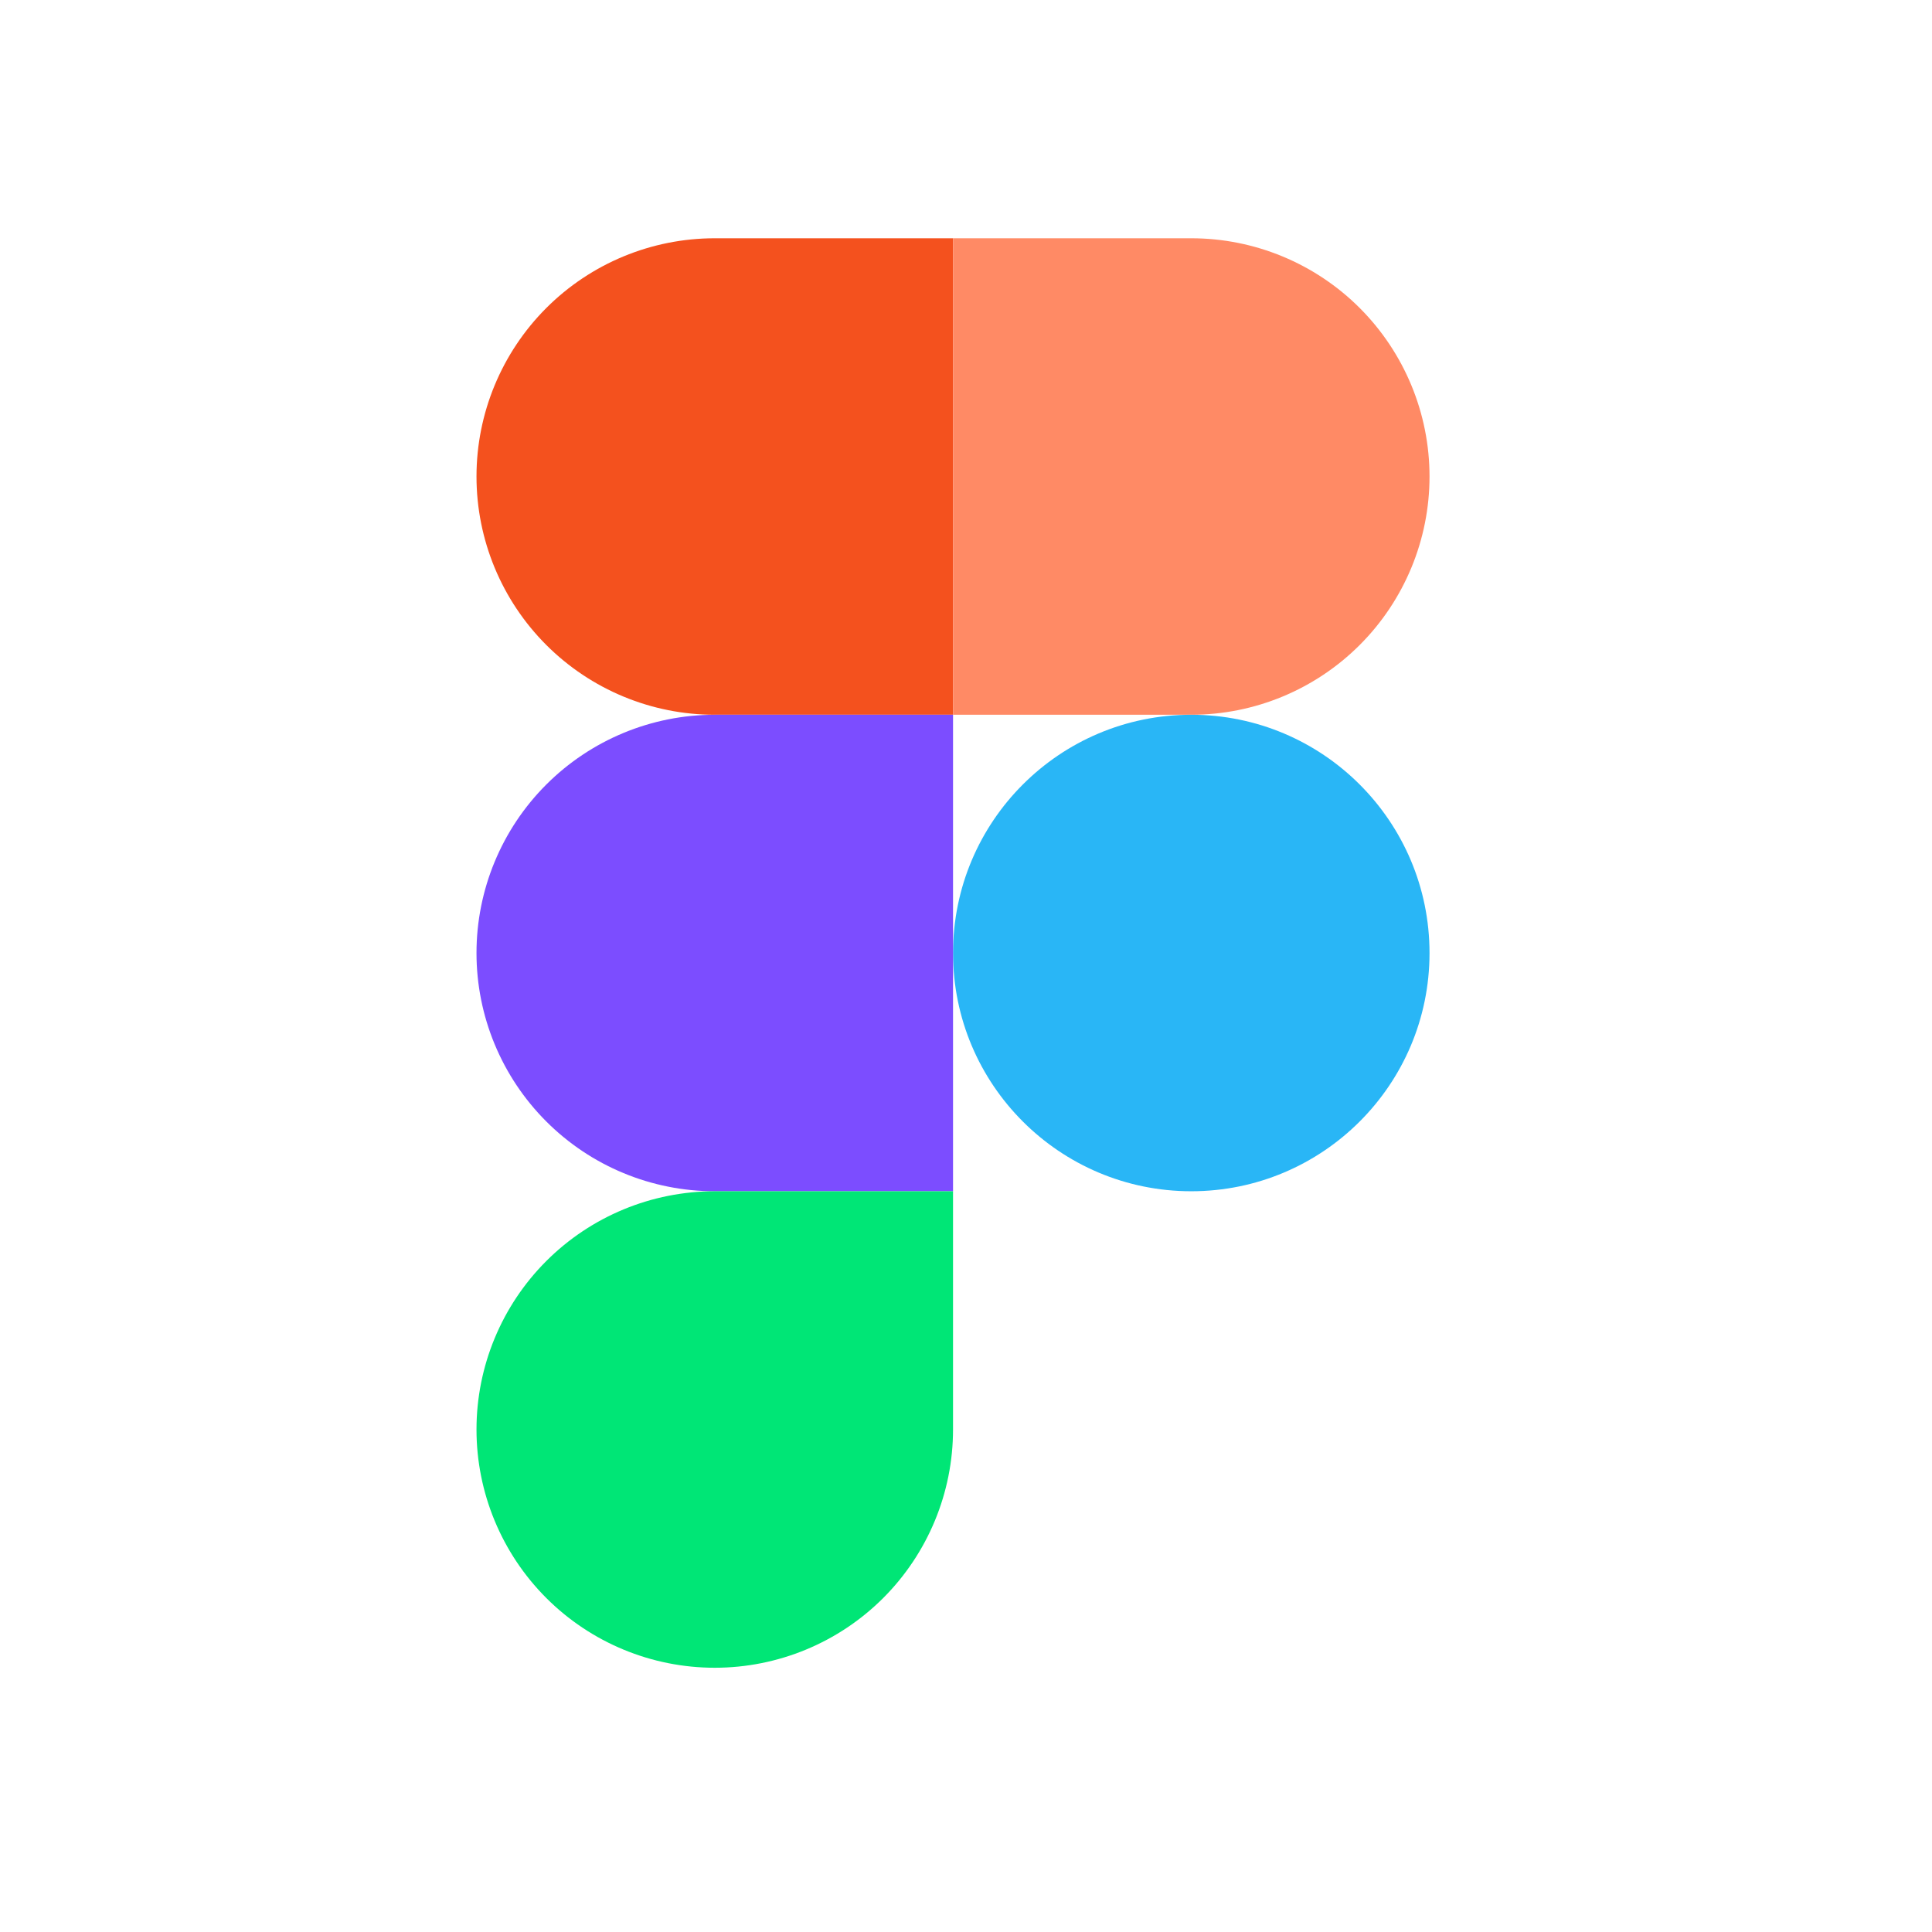
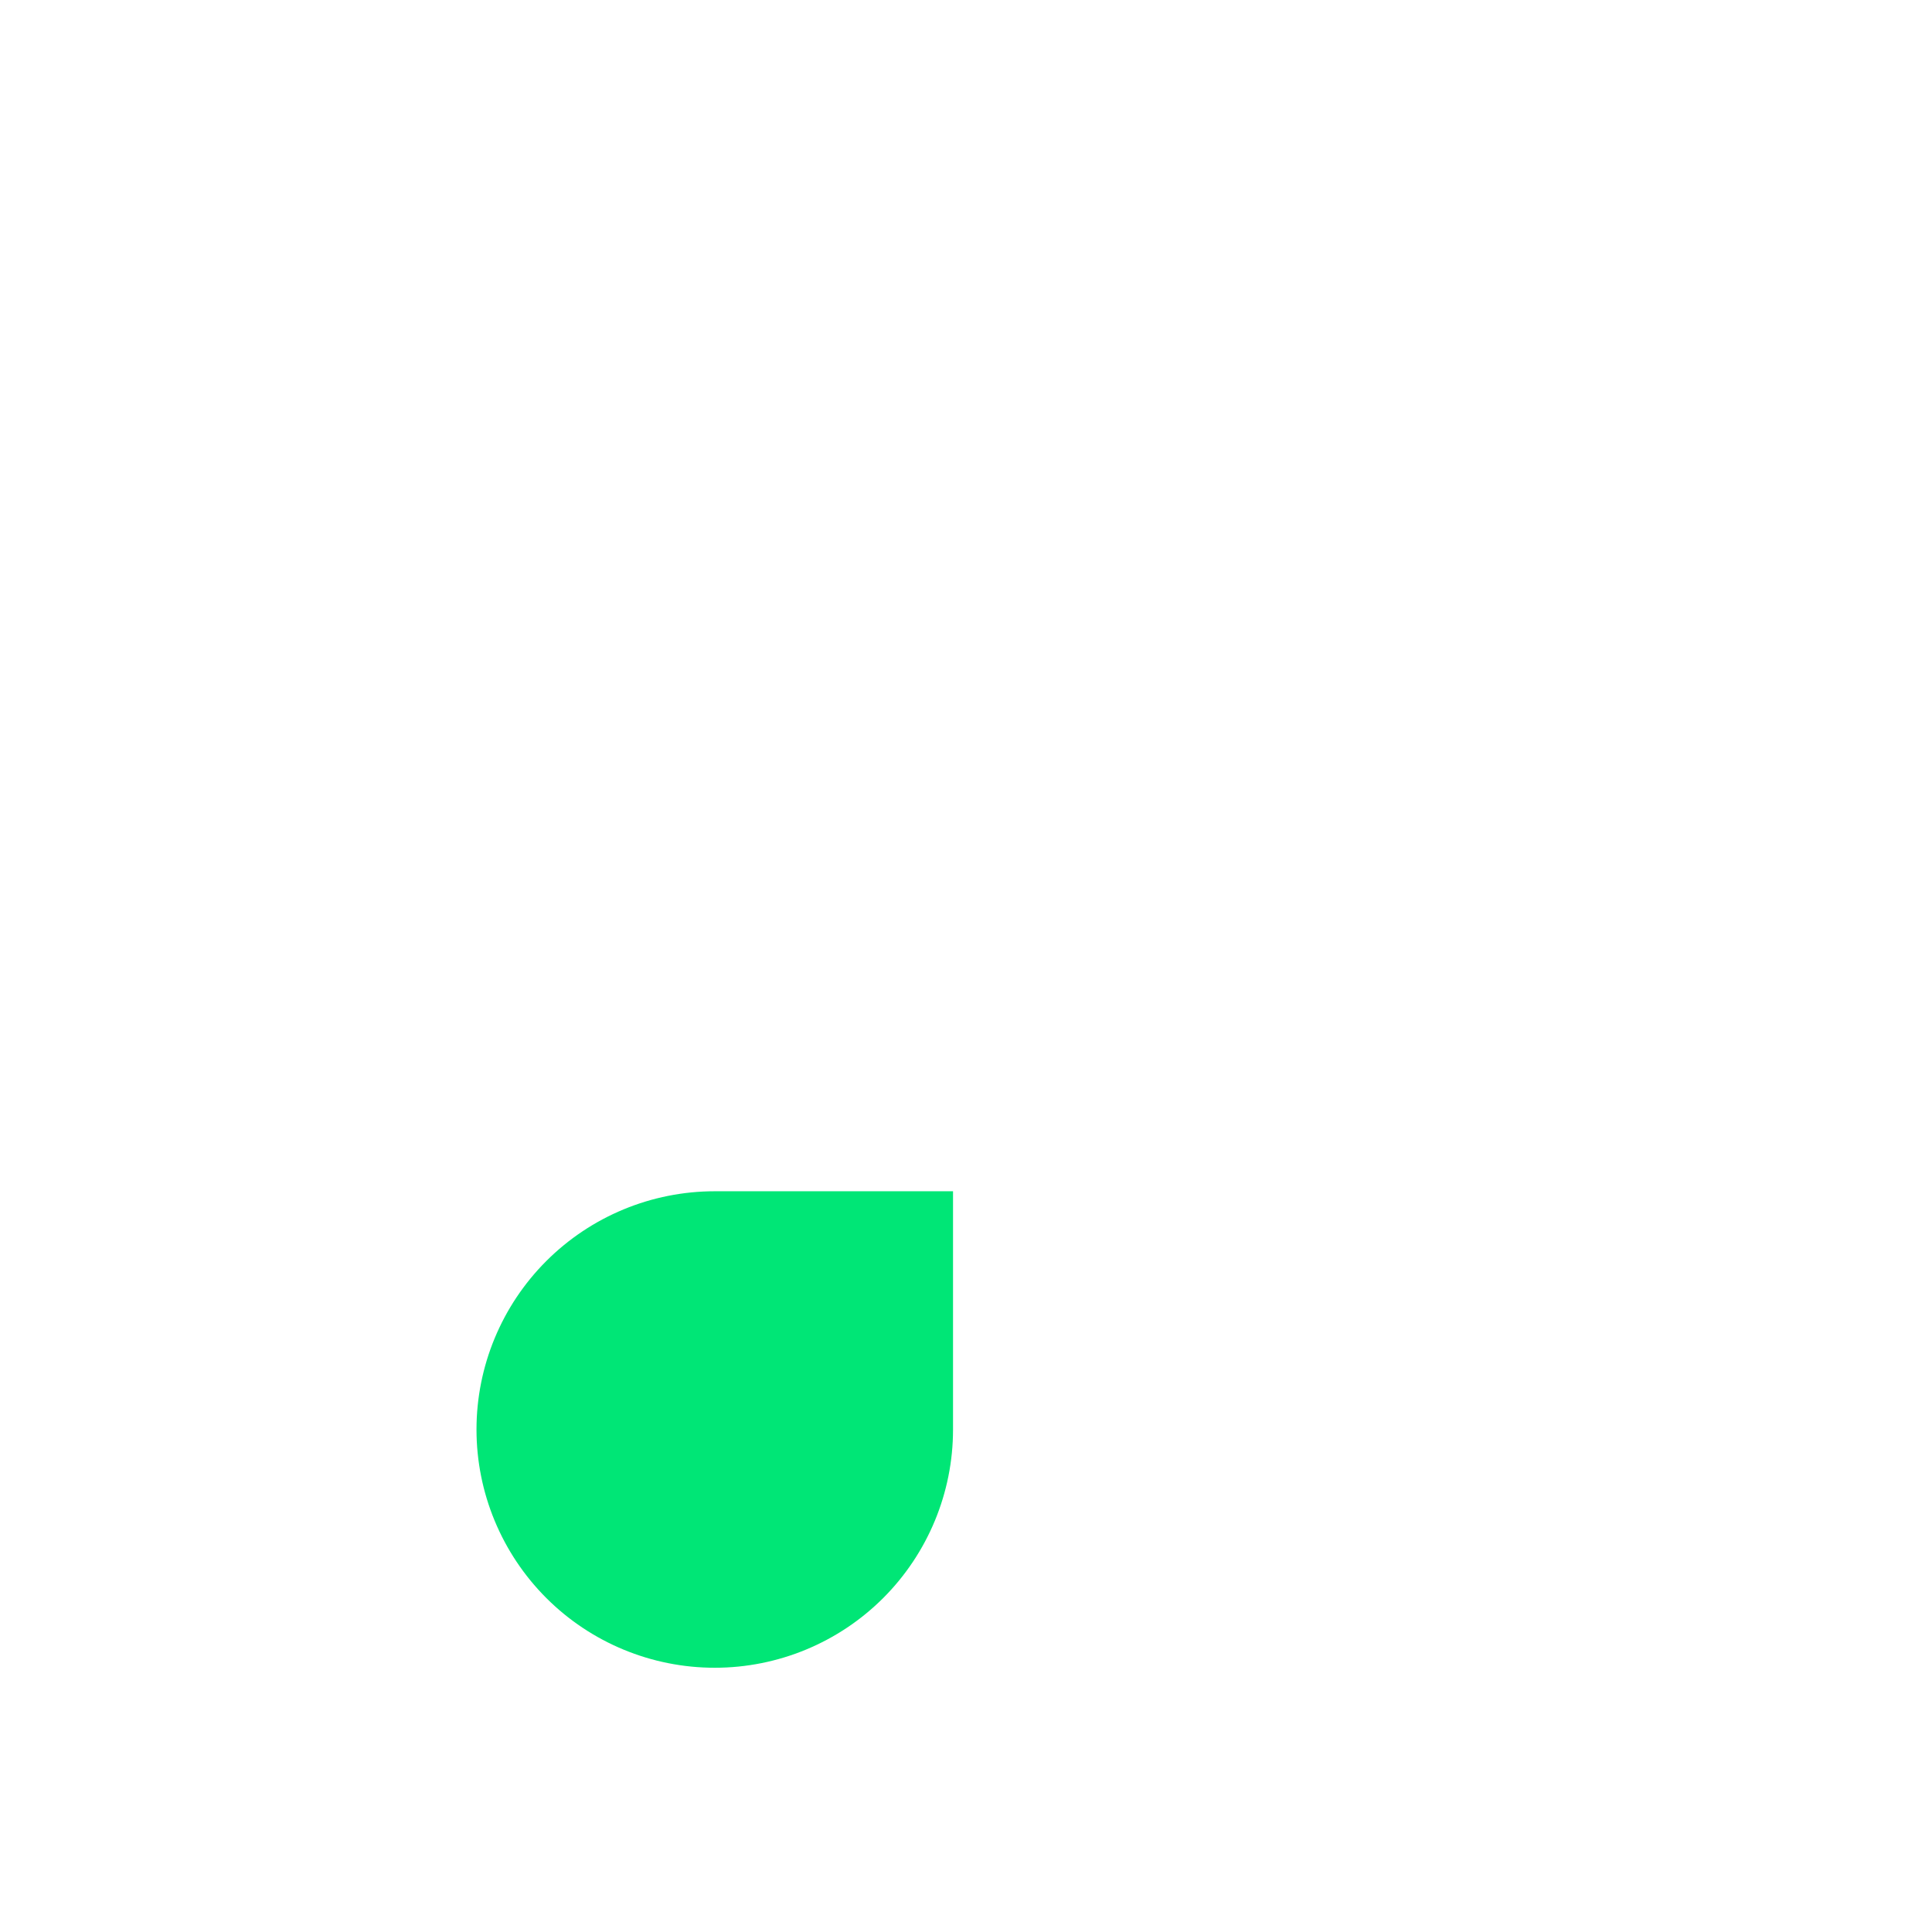
<svg xmlns="http://www.w3.org/2000/svg" fill="none" height="100%" overflow="visible" preserveAspectRatio="none" style="display: block;" viewBox="0 0 49 49" width="100%">
  <g id="FIGMA">
-     <path d="M18.128 6.043H24.171V18.128H18.128C16.525 18.128 14.988 17.491 13.855 16.358C12.722 15.225 12.085 13.688 12.085 12.085C12.085 10.483 12.722 8.946 13.855 7.812C14.988 6.679 16.525 6.043 18.128 6.043Z" fill="#F4511E" id="Vector" />
-     <path d="M30.213 18.128H24.171V6.043H30.213C31.816 6.043 33.353 6.679 34.486 7.812C35.619 8.946 36.256 10.483 36.256 12.085C36.256 13.688 35.619 15.225 34.486 16.358C33.353 17.491 31.816 18.128 30.213 18.128Z" fill="#FF8A65" id="Vector_2" />
-     <path d="M24.171 24.171C24.171 27.508 26.876 30.213 30.213 30.213C33.55 30.213 36.256 27.508 36.256 24.171C36.256 20.833 33.55 18.128 30.213 18.128C26.876 18.128 24.171 20.833 24.171 24.171Z" fill="#29B6F6" id="Vector_3" />
-     <path d="M18.128 18.128H24.171V30.213H18.128C16.525 30.213 14.988 29.577 13.855 28.443C12.722 27.31 12.085 25.773 12.085 24.171C12.085 22.568 12.722 21.031 13.855 19.898C14.988 18.765 16.525 18.128 18.128 18.128Z" fill="#7C4DFF" id="Vector_4" />
    <path d="M18.128 30.213H24.171V36.256C24.171 37.858 23.534 39.395 22.401 40.529C21.267 41.662 19.731 42.298 18.128 42.298C16.525 42.298 14.988 41.662 13.855 40.529C12.722 39.395 12.085 37.858 12.085 36.256C12.085 34.653 12.722 33.116 13.855 31.983C14.988 30.85 16.525 30.213 18.128 30.213Z" fill="#00E676" id="Vector_5" />
  </g>
</svg>